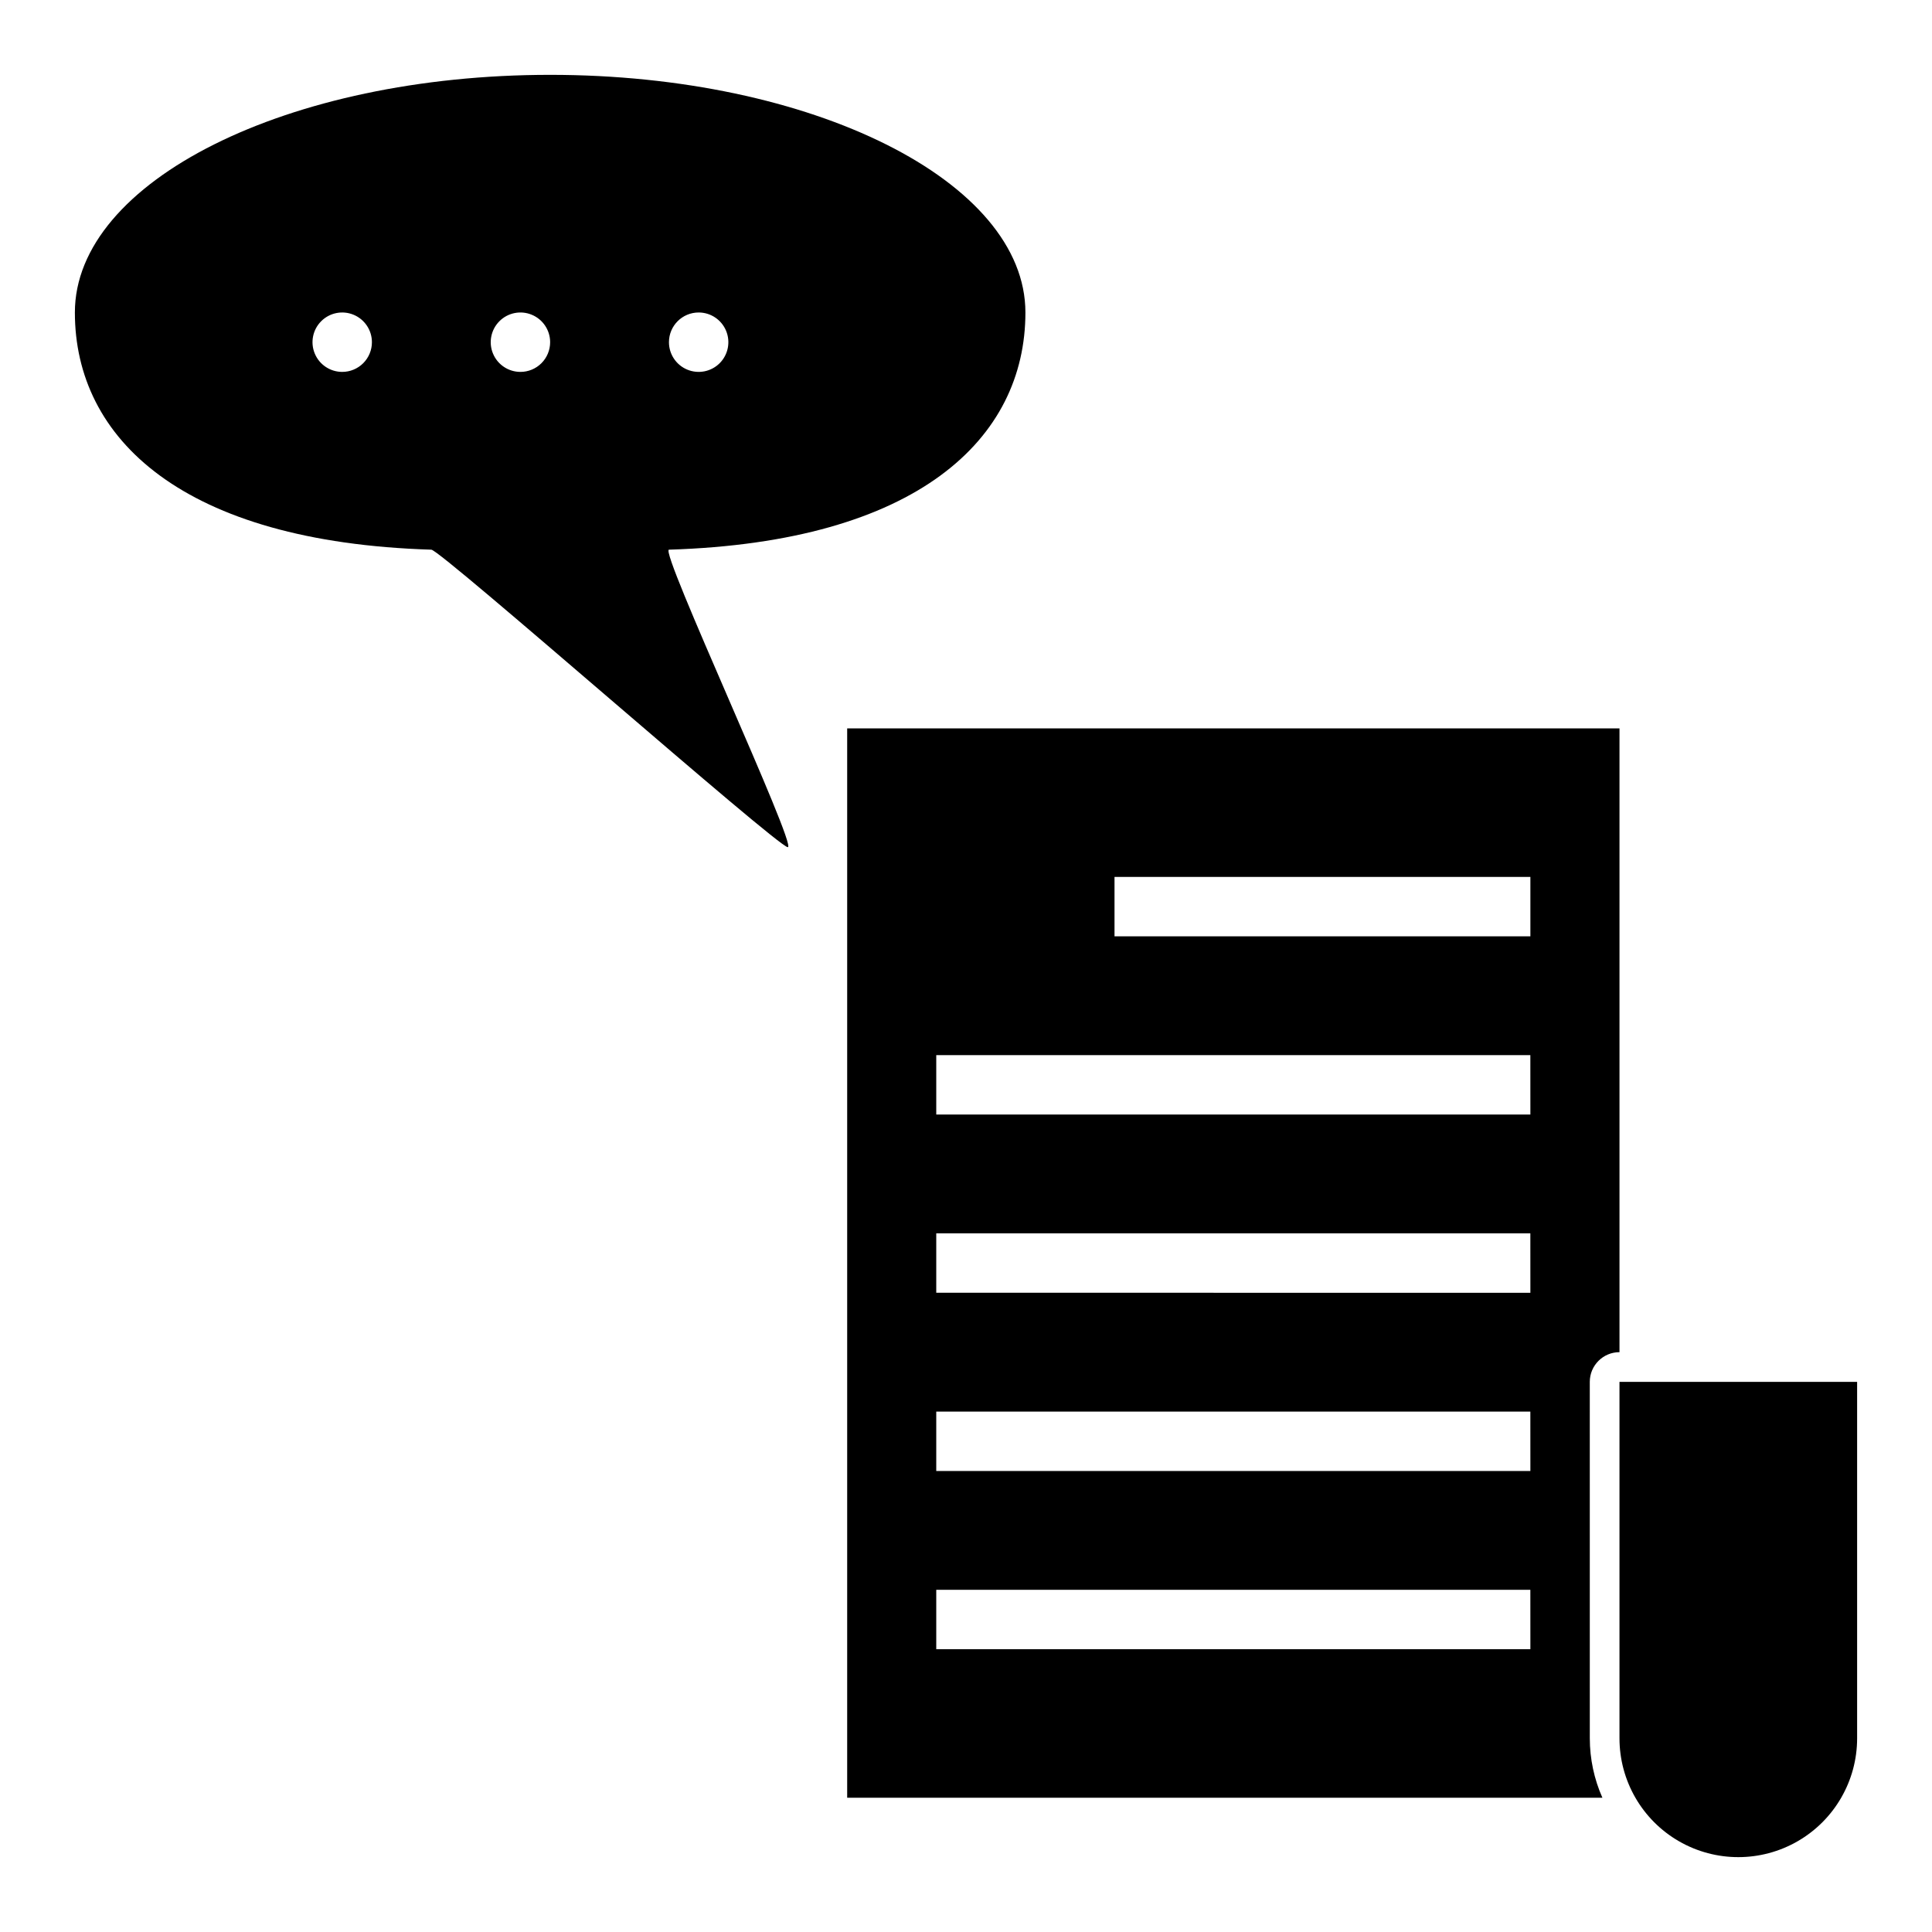
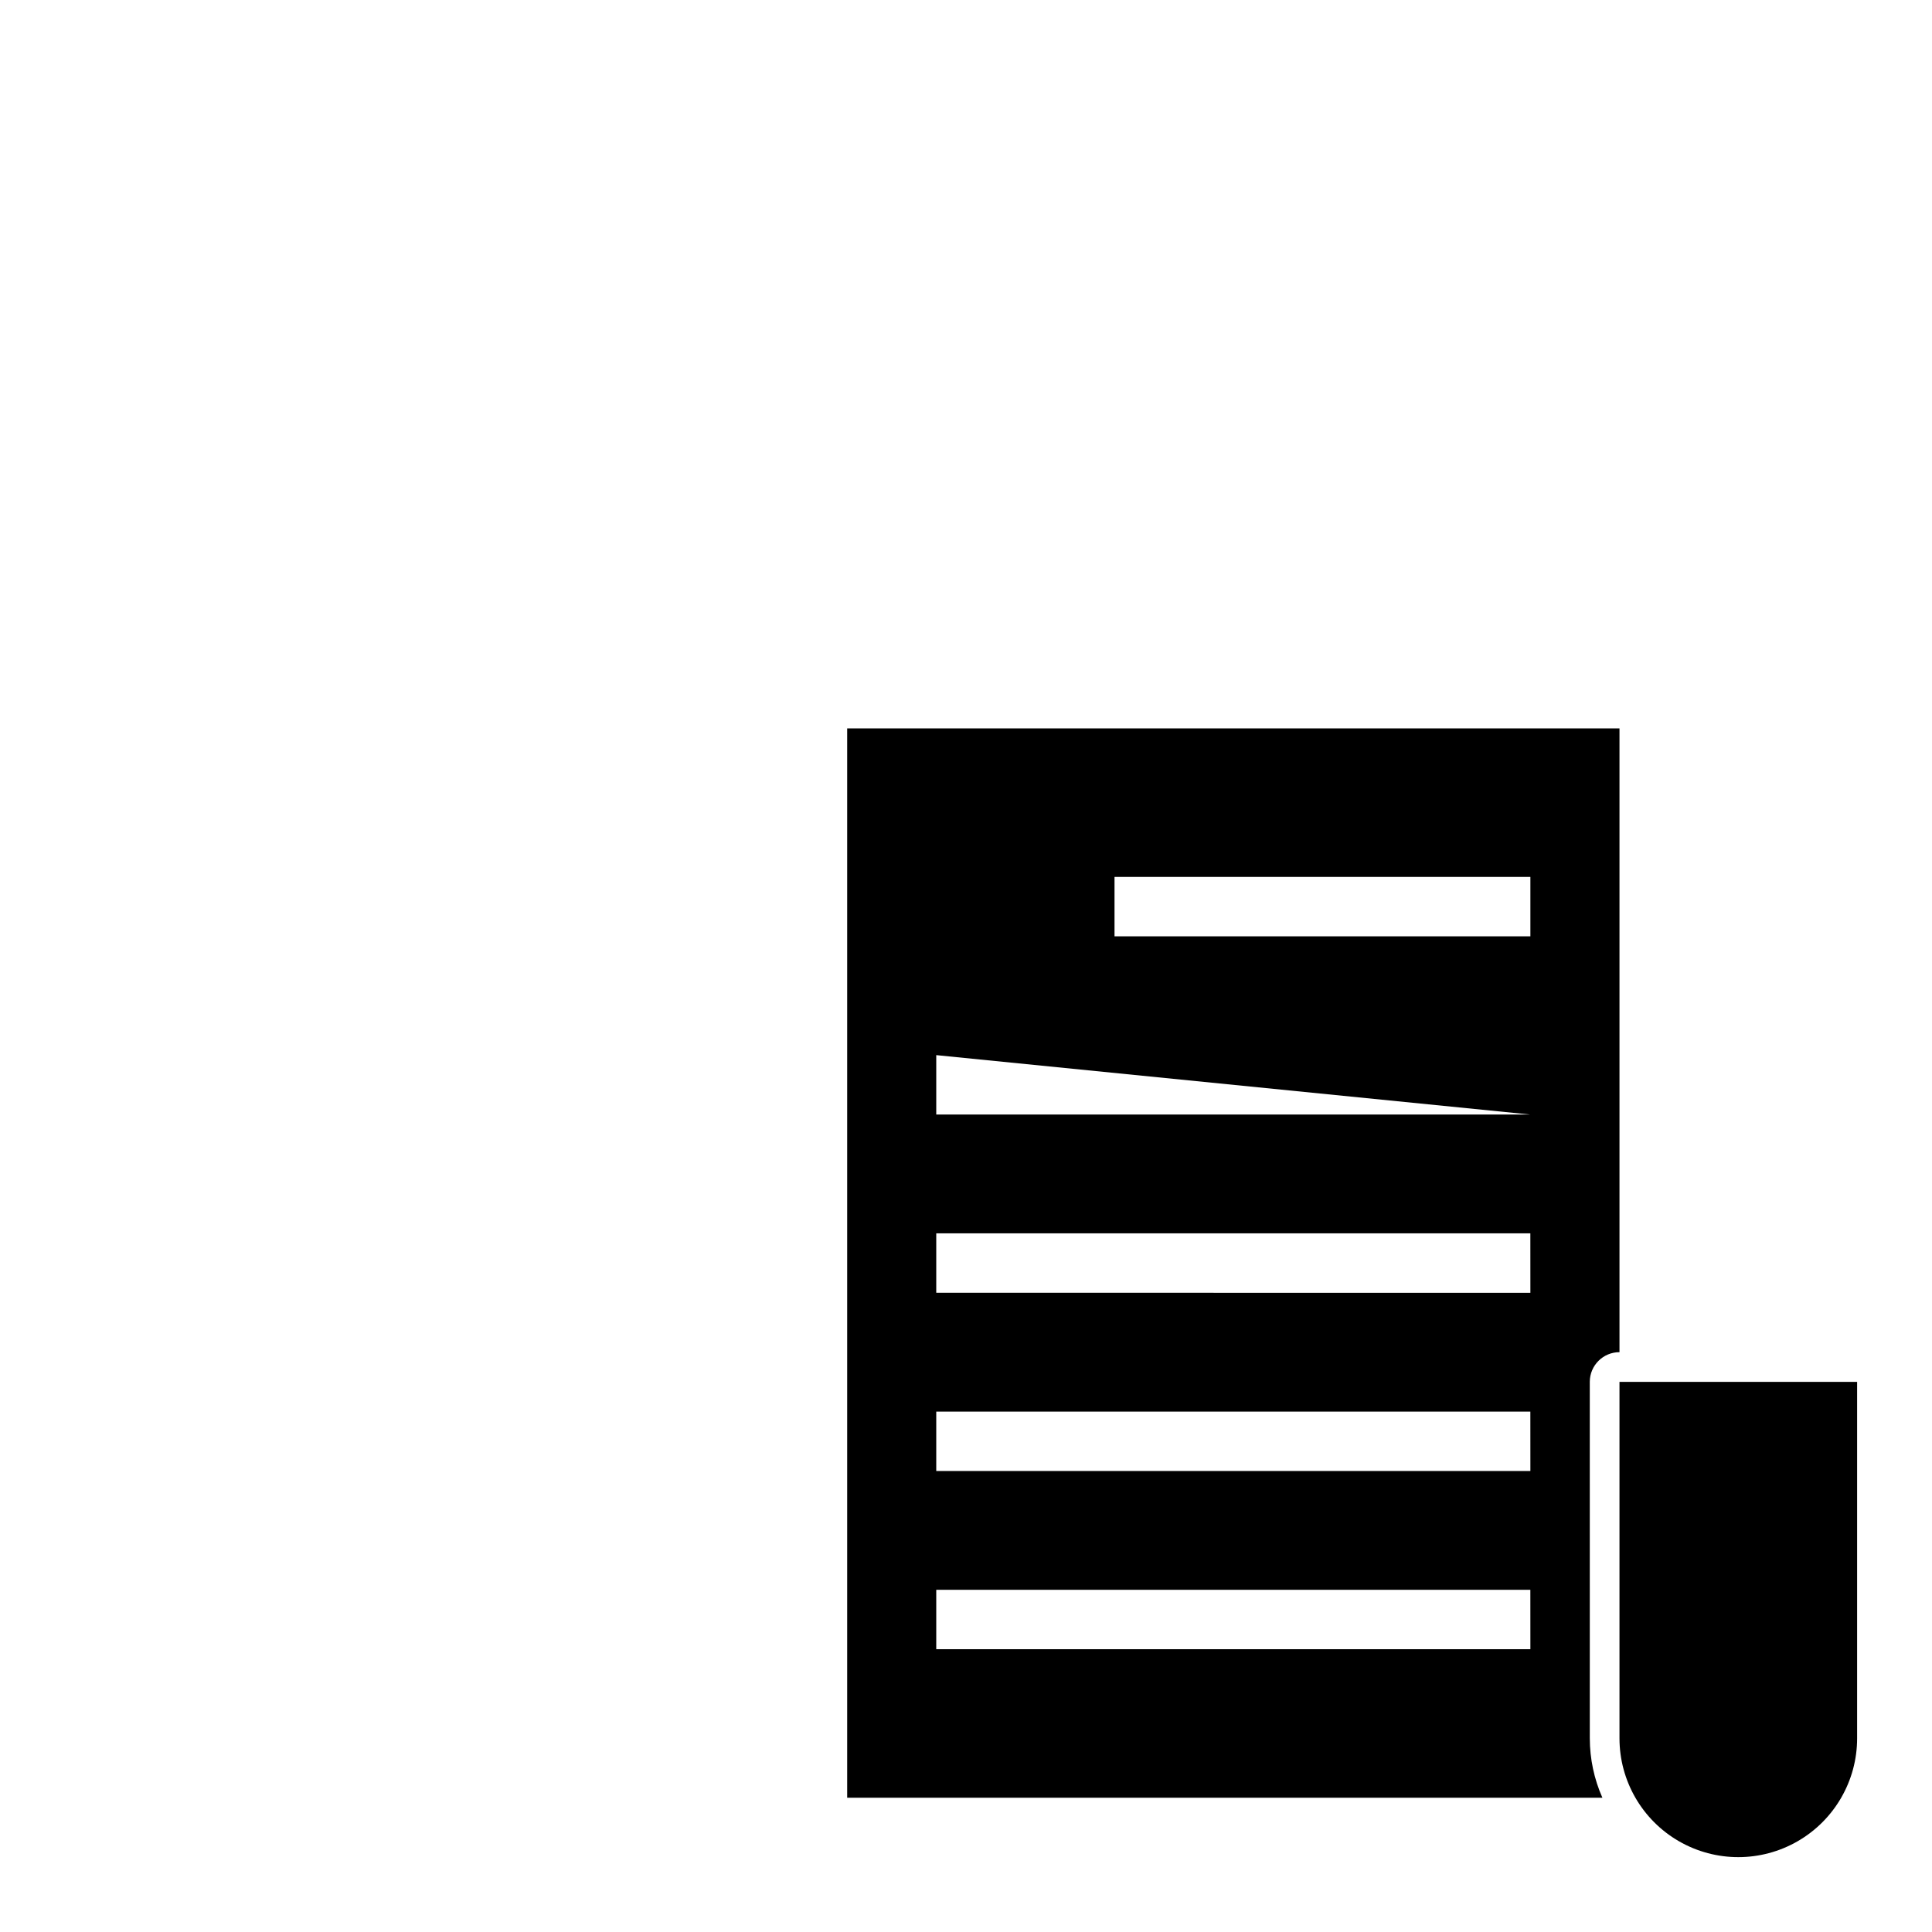
<svg xmlns="http://www.w3.org/2000/svg" fill="#000000" width="800px" height="800px" version="1.1" viewBox="144 144 512 512">
  <g>
-     <path d="m565.31 510.21c0-4.348 3.523-7.871 7.871-7.871v-165.31h-204.67v283.39h200.14c-2.195-4.957-3.332-10.32-3.336-15.742zm-15.742 70.848h-157.45v-15.742h157.44zm0-47.23h-157.45v-15.746h157.44zm0-47.23-157.45-0.004v-15.742h157.44zm0-47.23-157.45-0.004v-15.746h157.44zm0-47.23-110.21-0.008v-15.742h110.21z" />
+     <path d="m565.31 510.21c0-4.348 3.523-7.871 7.871-7.871v-165.31h-204.67v283.39h200.14c-2.195-4.957-3.332-10.32-3.336-15.742zm-15.742 70.848h-157.45v-15.742h157.44zm0-47.23h-157.45v-15.746h157.44zm0-47.23-157.45-0.004v-15.742h157.44zm0-47.23-157.45-0.004v-15.746zm0-47.23-110.21-0.008v-15.742h110.21z" />
    <path d="m573.18 604.67c0 11.25 6 21.645 15.742 27.27 9.742 5.625 21.746 5.625 31.488 0 9.742-5.625 15.746-16.02 15.746-27.27v-94.465h-62.977z" />
-     <path d="m321.28 289.67c65.898-2.031 94.465-29.402 94.465-62.859 0-34.777-56.387-62.977-125.95-62.977-69.562 0-125.95 28.199-125.95 62.977 0 33.457 28.566 60.828 94.465 62.859 2.606 0.117 91.82 78.84 94.465 78.84s-34.094-78.723-31.488-78.84zm7.871-62.859c3.188 0 6.055 1.918 7.273 4.859s0.547 6.328-1.707 8.582c-2.25 2.25-5.637 2.922-8.578 1.703-2.941-1.215-4.859-4.086-4.859-7.269 0-4.348 3.523-7.875 7.871-7.875zm-94.461 15.746c-3.184 0-6.055-1.918-7.273-4.859-1.219-2.941-0.547-6.328 1.707-8.578 2.25-2.254 5.637-2.926 8.578-1.707 2.941 1.219 4.859 4.09 4.859 7.273 0 2.086-0.828 4.09-2.305 5.566-1.477 1.477-3.481 2.305-5.566 2.305zm47.23 0c-3.184 0-6.055-1.918-7.273-4.859-1.219-2.941-0.543-6.328 1.707-8.578 2.25-2.254 5.637-2.926 8.578-1.707 2.941 1.219 4.859 4.09 4.859 7.273 0 2.086-0.828 4.09-2.305 5.566-1.477 1.477-3.477 2.305-5.566 2.305z" />
  </g>
</svg>